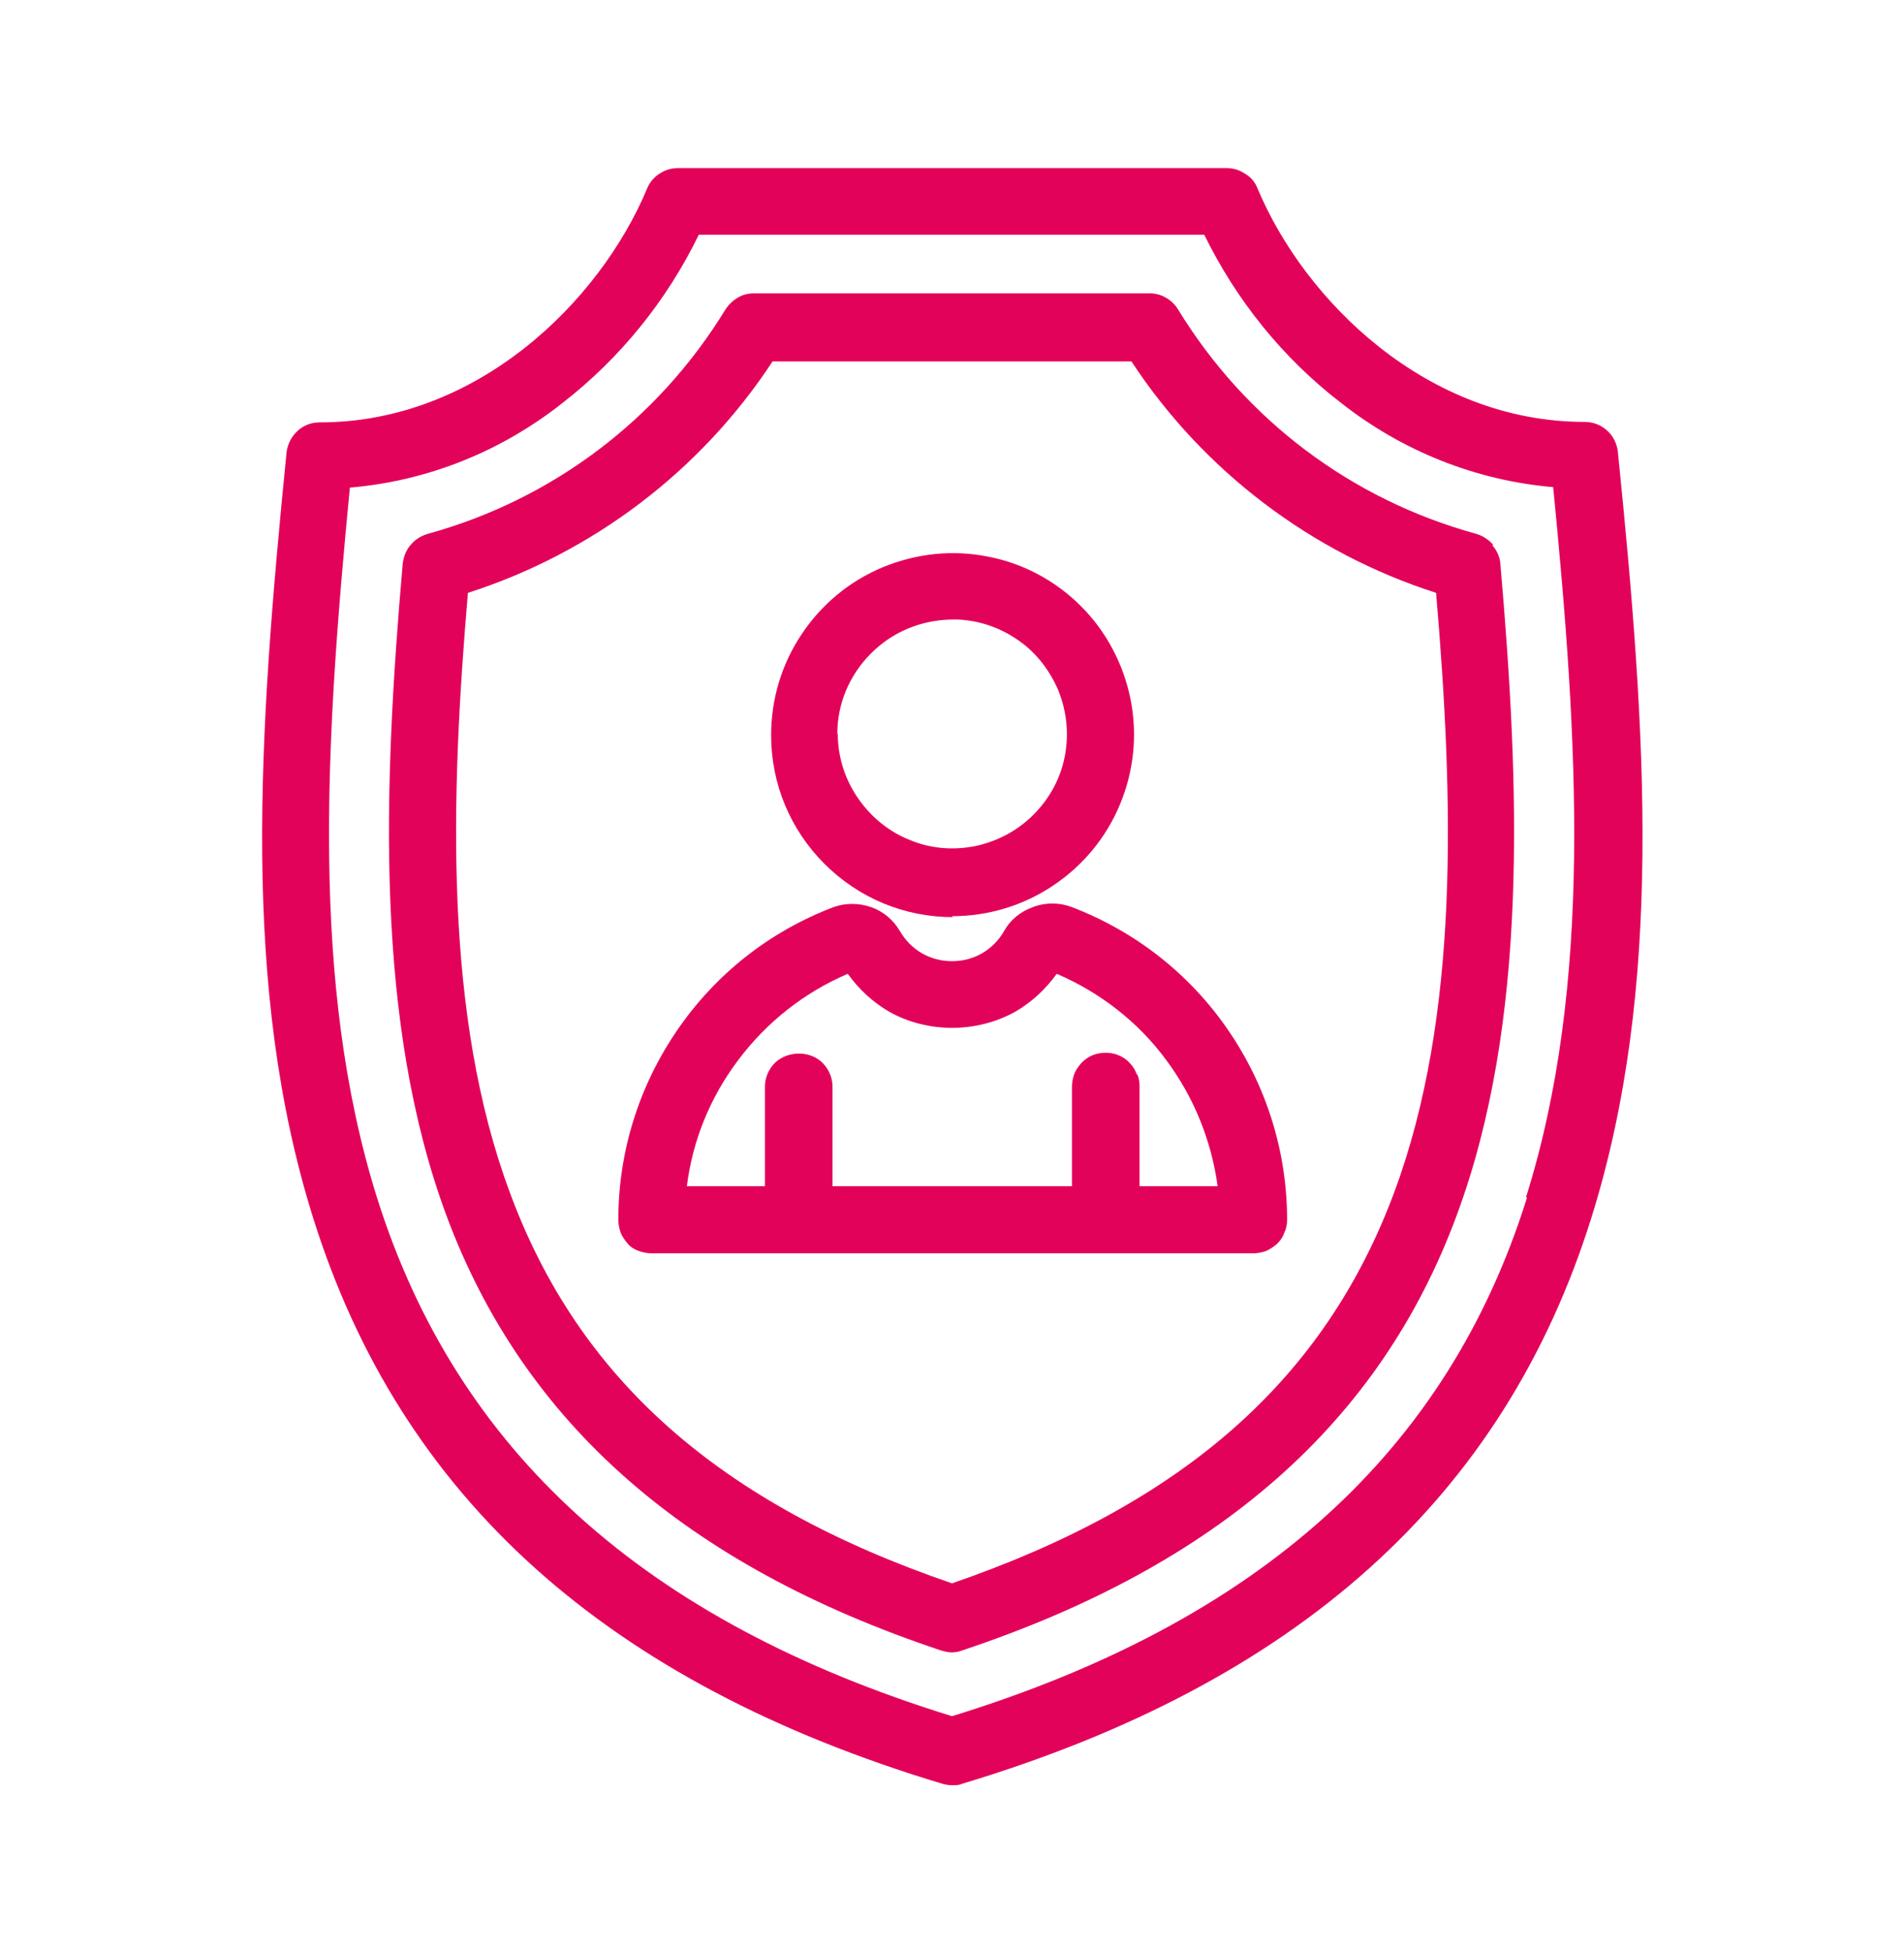
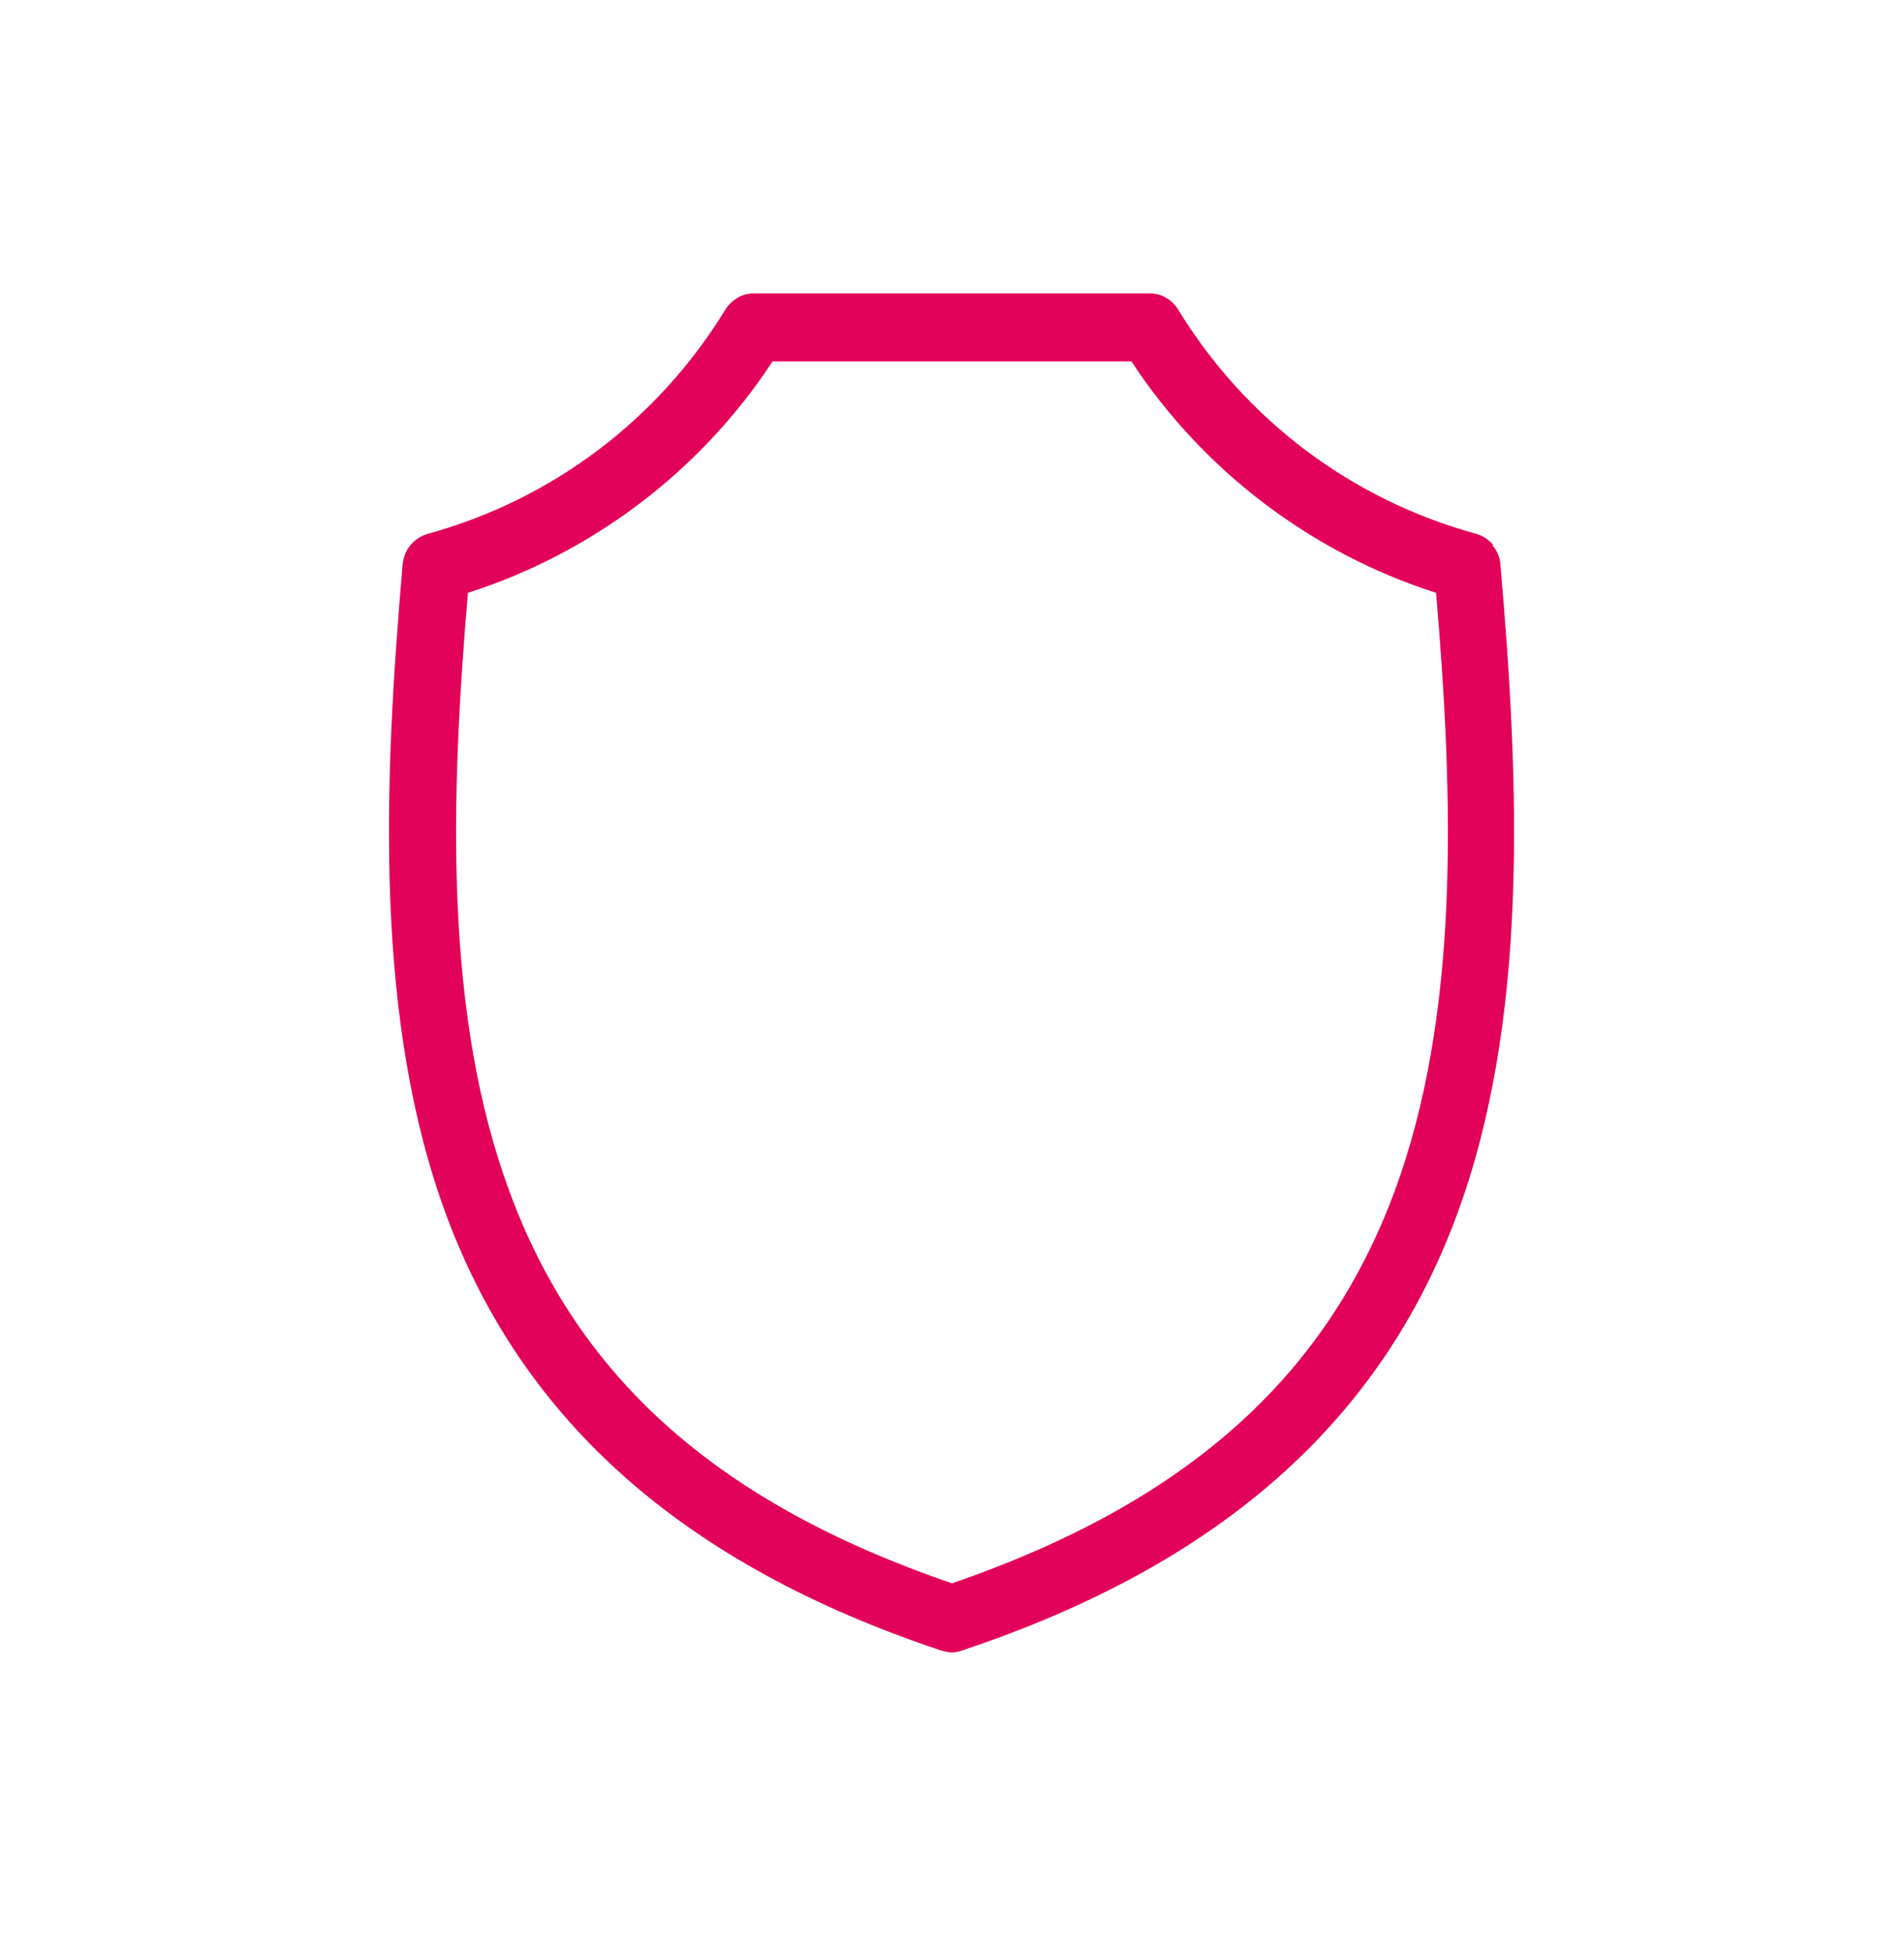
<svg xmlns="http://www.w3.org/2000/svg" id="Calque_1" data-name="Calque 1" viewBox="0 0 40 41">
  <defs>
    <style> .cls-1 { fill: #e3025a; } </style>
  </defs>
-   <path class="cls-1" d="M21.7,19.05c-.26.09-.48.27-.61.51-.11.19-.27.35-.46.46-.38.22-.88.22-1.26,0-.19-.11-.35-.27-.46-.46-.14-.24-.35-.42-.61-.51-.26-.09-.54-.09-.79,0-1.34.51-2.47,1.4-3.28,2.58s-1.24,2.56-1.24,3.99c0,.09.02.18.05.27.04.09.09.16.15.23s.14.12.23.15c.08.03.18.05.27.05h12.64c.09,0,.18-.02.27-.05.09-.04.16-.09.23-.15.07-.07.12-.14.15-.23.04-.08.06-.18.06-.27,0-1.43-.43-2.81-1.24-3.99-.81-1.18-1.95-2.07-3.28-2.58-.26-.1-.54-.1-.8-.01ZM23.88,22.56c-.03-.09-.08-.17-.15-.24-.06-.07-.14-.12-.23-.16-.17-.07-.37-.07-.55,0-.09.04-.16.09-.23.16-.06.07-.12.15-.15.23-.03.08-.05.18-.05.27v2.09h-5.03v-2.09c0-.19-.08-.37-.21-.5-.26-.26-.73-.26-1,0-.13.13-.21.31-.21.5v2.09h-1.64c.12-.96.49-1.87,1.08-2.65.6-.8,1.39-1.42,2.3-1.81.23.32.52.59.86.79.81.46,1.85.46,2.67,0,.34-.2.63-.47.86-.79.91.39,1.71,1.01,2.3,1.81.58.78.95,1.69,1.08,2.65h-1.64v-2.08c0-.1-.01-.19-.05-.27Z" />
-   <path class="cls-1" d="M20,19.24c.76,0,1.49-.22,2.12-.64.63-.42,1.12-1.01,1.41-1.71.29-.7.37-1.46.22-2.21-.15-.74-.51-1.42-1.04-1.95s-1.21-.9-1.95-1.04c-.74-.15-1.5-.07-2.21.22-.7.29-1.29.78-1.71,1.41-.42.63-.64,1.36-.64,2.12,0,1.02.4,1.98,1.12,2.7.72.72,1.68,1.12,2.7,1.12ZM17.59,15.42c0-.64.25-1.24.71-1.7s1.06-.7,1.7-.71h.12c.44.02.86.16,1.22.4.4.26.7.64.89,1.08.18.44.23.92.14,1.39-.09.47-.32.89-.66,1.23-.34.34-.76.56-1.23.66-.47.09-.95.05-1.39-.14-.44-.18-.81-.49-1.08-.89s-.41-.86-.41-1.34Z" />
-   <path class="cls-1" d="M33.99,9.49c-.02-.17-.1-.34-.23-.45-.13-.12-.3-.18-.47-.18-3.31,0-5.88-2.54-6.87-4.9-.05-.13-.14-.24-.26-.31-.12-.08-.25-.12-.39-.12h-11.53c-.14,0-.27.04-.39.12-.12.08-.21.19-.26.32-.99,2.36-3.56,4.9-6.87,4.9-.18,0-.34.06-.47.18-.13.12-.21.28-.23.45-.59,5.93-.96,11.24.56,16.08,1.84,5.87,6.17,9.76,13.22,11.88.07.02.14.03.21.03s.14,0,.2-.03c7.05-2.12,11.38-6.01,13.22-11.88,1.52-4.85,1.16-10.16.56-16.08ZM32.08,25.15c-1.67,5.34-5.62,8.9-12.08,10.89-6.45-1.99-10.4-5.55-12.08-10.89-1.41-4.5-1.08-9.62-.57-14.91,1.64-.14,3.18-.76,4.47-1.78,1.21-.94,2.19-2.15,2.86-3.53h10.62c.67,1.37,1.65,2.59,2.86,3.52,1.29,1.02,2.84,1.64,4.47,1.78.52,5.3.84,10.42-.57,14.91Z" />
  <path class="cls-1" d="M31.37,11.44c-.1-.11-.22-.19-.36-.23-2.62-.72-4.84-2.39-6.26-4.71-.06-.1-.15-.19-.26-.25-.1-.06-.22-.09-.34-.09h-8.31c-.12,0-.24.03-.34.09-.1.06-.19.14-.26.25-1.42,2.32-3.64,3.99-6.25,4.71-.14.04-.27.12-.36.23-.1.11-.15.25-.17.4-.41,4.71-.59,9.62.92,13.69,1.62,4.35,5.02,7.34,10.39,9.13.07.02.15.04.22.04s.15-.01.22-.04c5.38-1.79,8.78-4.78,10.39-9.13,1.51-4.06,1.33-8.98.92-13.69-.01-.14-.07-.28-.17-.39ZM23.77,7.59c1.51,2.3,3.78,4.02,6.4,4.86.37,4.36.5,8.88-.88,12.59-1.46,3.92-4.41,6.53-9.29,8.21-4.88-1.67-7.84-4.28-9.29-8.21-1.38-3.71-1.25-8.24-.88-12.59,2.62-.84,4.89-2.56,6.4-4.86h7.54Z" />
</svg>